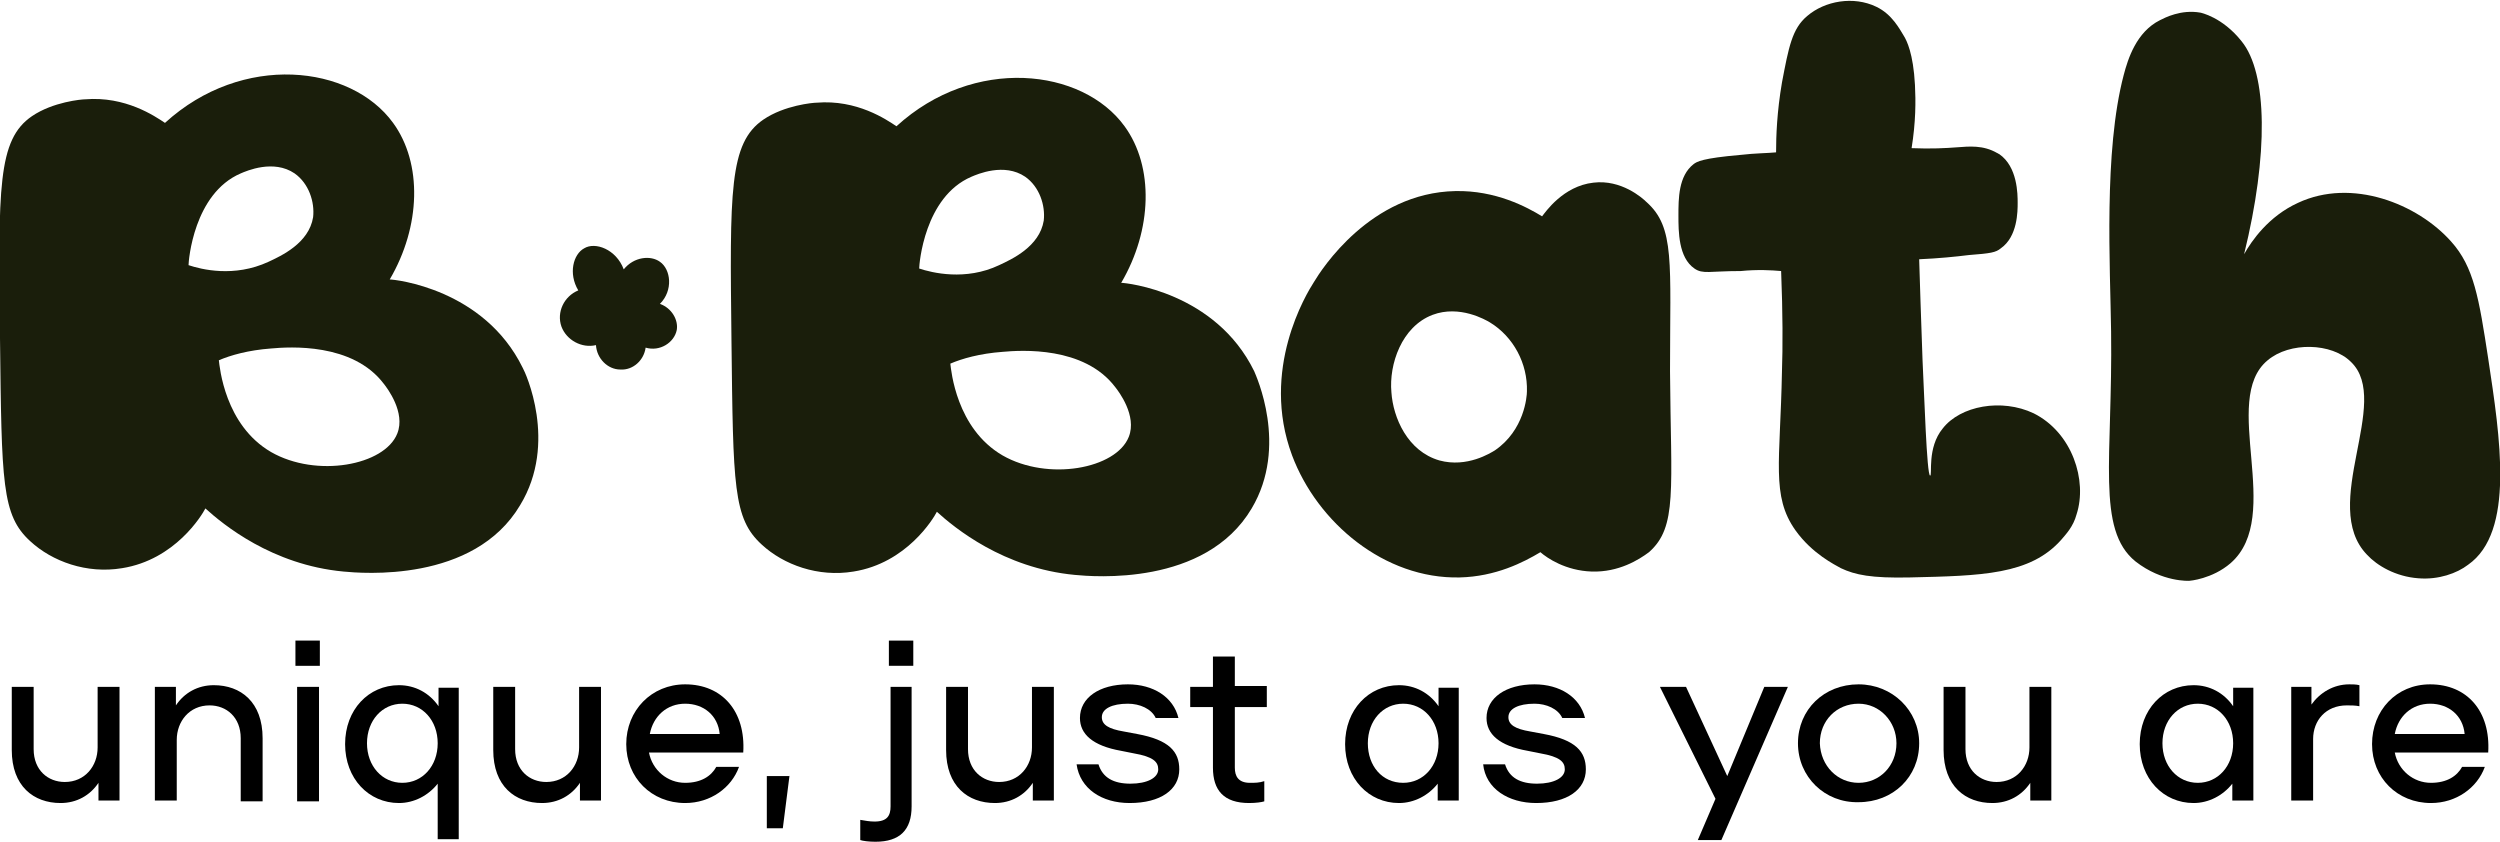
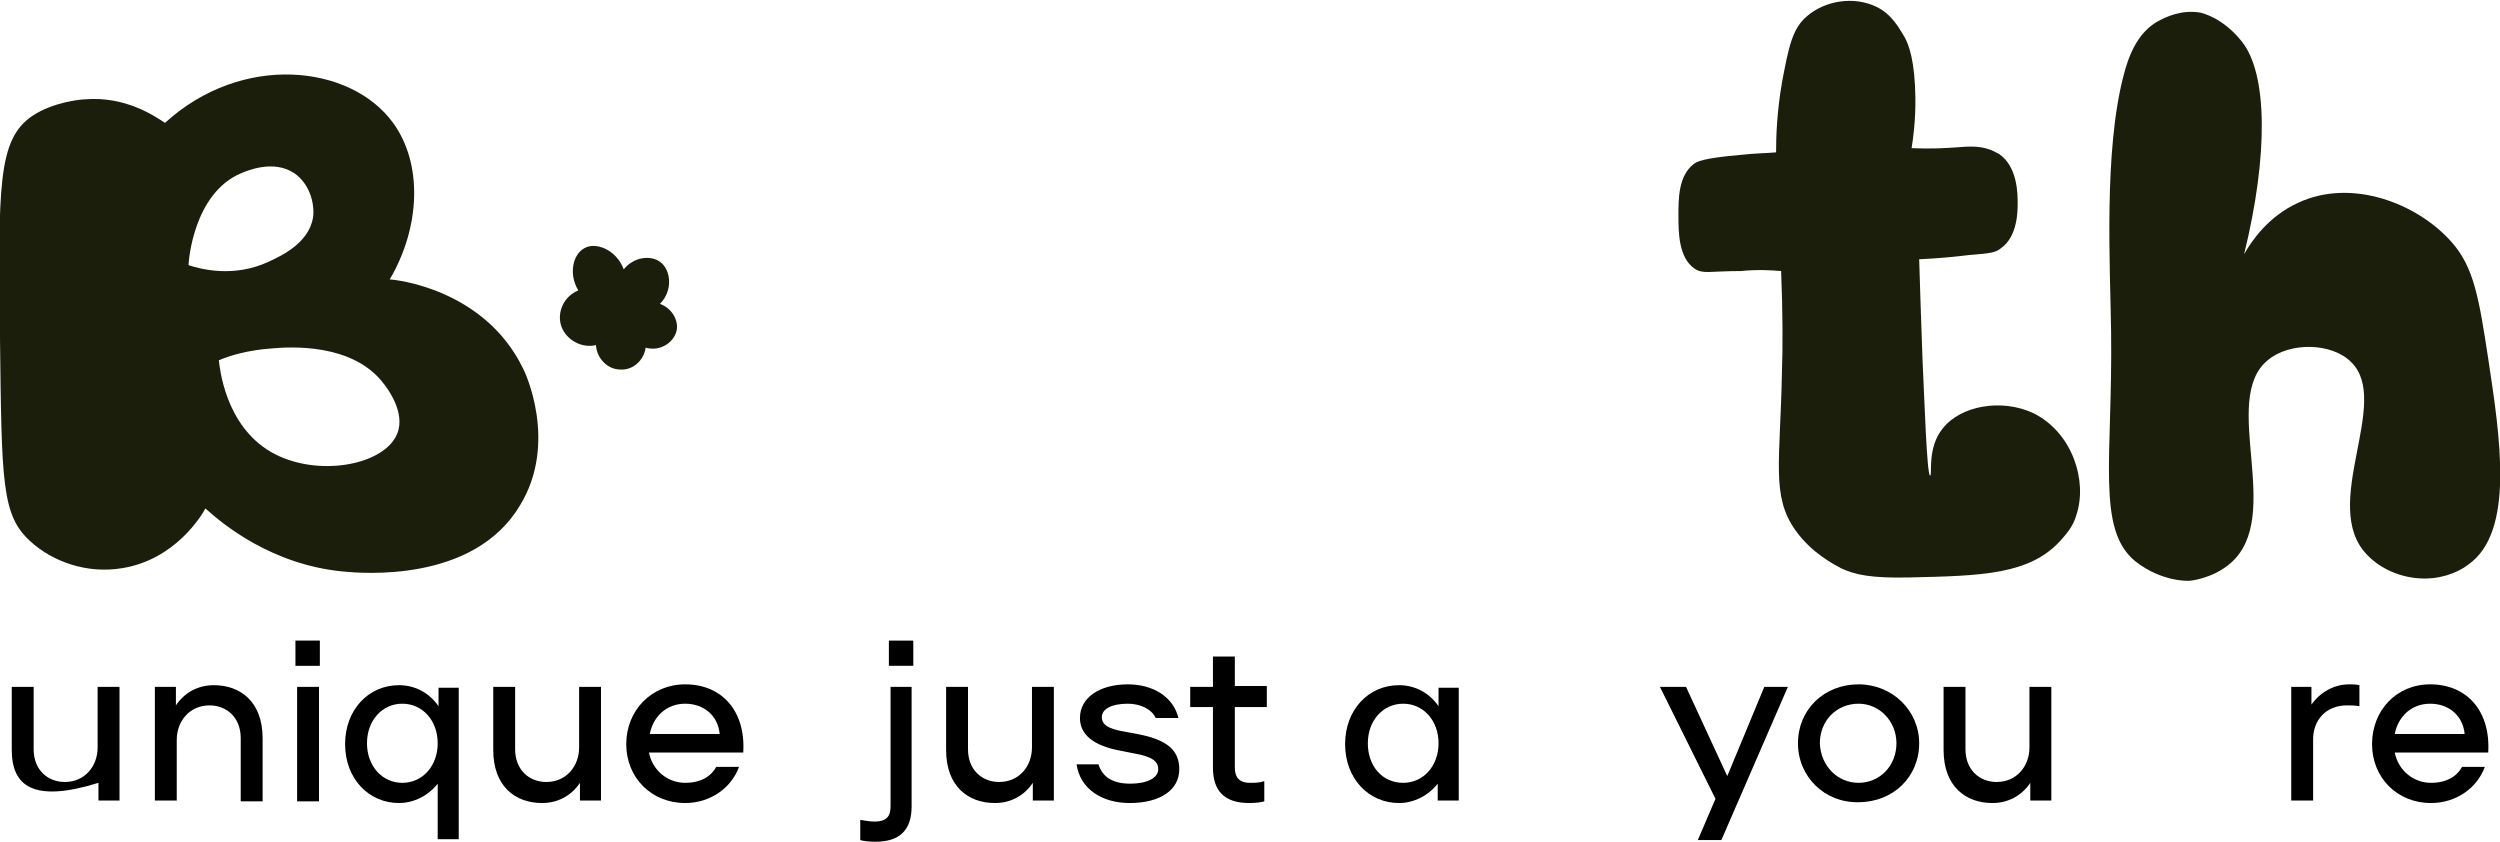
<svg xmlns="http://www.w3.org/2000/svg" fill="none" viewBox="0 0 297 100" height="100" width="297">
-   <path fill="black" d="M14.098 95.1H11.698V93C10.698 94.5 9.098 95.4 7.198 95.4C3.998 95.4 1.398 93.4 1.398 89.1V81.6H3.998V89C3.998 91.5 5.698 92.9 7.698 92.9C10.098 92.9 11.598 91 11.598 88.8V81.6H14.198V95.1H14.098Z" />
+   <path fill="black" d="M14.098 95.1H11.698V93C3.998 95.4 1.398 93.4 1.398 89.1V81.6H3.998V89C3.998 91.5 5.698 92.9 7.698 92.9C10.098 92.9 11.598 91 11.598 88.8V81.6H14.198V95.1H14.098Z" />
  <path fill="black" d="M18.498 81.6H20.898V83.8C21.898 82.3 23.498 81.4 25.398 81.4C28.598 81.4 31.198 83.4 31.198 87.7V95.2H28.598V87.7C28.598 85.2 26.898 83.8 24.898 83.8C22.498 83.8 20.998 85.7 20.998 87.9V95.1H18.398V81.6H18.498Z" />
  <path fill="black" d="M35.098 76.1H37.998V79.1H35.098V76.1ZM37.898 81.6V95.2H35.298V81.6H37.898Z" />
  <path fill="black" d="M54.498 99.7H51.998V93.1C50.898 94.5 49.198 95.4 47.398 95.4C43.798 95.4 40.998 92.5 40.998 88.4C40.998 84.3 43.798 81.4 47.398 81.4C49.298 81.4 50.998 82.3 52.098 83.9V81.7H54.498V99.7ZM47.798 93C50.198 93 51.998 91 51.998 88.3C51.998 85.6 50.198 83.6 47.798 83.6C45.398 83.6 43.598 85.6 43.598 88.3C43.598 91 45.398 93 47.798 93Z" />
  <path fill="black" d="M71.298 95.1H68.898V93C67.898 94.5 66.298 95.4 64.398 95.4C61.198 95.4 58.598 93.4 58.598 89.1V81.6H61.198V89C61.198 91.5 62.898 92.9 64.898 92.9C67.298 92.9 68.798 91 68.798 88.8V81.6H71.398V95.1H71.298Z" />
  <path fill="black" d="M81.398 81.3C85.798 81.3 88.598 84.5 88.298 89.4H77.098C77.498 91.5 79.298 93 81.398 93C83.298 93 84.498 92.2 85.098 91.1H87.798C86.898 93.6 84.398 95.4 81.398 95.4C77.398 95.4 74.398 92.4 74.398 88.4C74.398 84.4 77.398 81.3 81.398 81.3ZM85.498 87.2C85.298 85 83.598 83.6 81.398 83.6C79.198 83.6 77.598 85.1 77.198 87.2H85.498Z" />
-   <path fill="black" d="M93.798 92.1L92.998 98.4H91.098V92.2H93.798V92.1Z" />
  <path fill="black" d="M108.299 81.6V95.8C108.299 98.6 106.899 100 103.999 100C103.199 100 102.499 99.9 102.199 99.8V97.4C102.799 97.5 103.299 97.6 103.899 97.6C105.399 97.6 105.799 96.9 105.799 95.8V81.6H108.299ZM105.599 76.1H108.499V79.1H105.599V76.1Z" />
  <path fill="black" d="M125.098 95.1H122.698V93C121.698 94.5 120.098 95.4 118.198 95.4C114.998 95.4 112.398 93.4 112.398 89.1V81.6H114.998V89C114.998 91.5 116.698 92.9 118.698 92.9C121.098 92.9 122.598 91 122.598 88.8V81.6H125.198V95.1H125.098Z" />
  <path fill="black" d="M127.898 90.8H130.498C130.998 92.4 132.298 93.1 134.298 93.1C136.298 93.1 137.598 92.4 137.598 91.4C137.598 90.5 136.998 89.9 134.698 89.5L133.198 89.2C129.798 88.6 128.298 87.2 128.298 85.3C128.298 82.9 130.598 81.3 133.998 81.3C136.998 81.3 139.398 82.8 139.998 85.3H137.298C136.798 84.2 135.398 83.6 133.998 83.6C132.098 83.6 130.898 84.2 130.898 85.2C130.898 86.1 131.698 86.6 133.498 86.9L135.098 87.2C138.898 87.9 140.098 89.3 140.098 91.4C140.098 93.8 137.898 95.4 134.198 95.4C130.898 95.4 128.298 93.7 127.898 90.8Z" />
  <path fill="black" d="M148.498 93C149.098 93 149.598 93 150.198 92.8V95.2C149.898 95.3 149.198 95.4 148.398 95.4C145.398 95.4 144.098 93.9 144.098 91.2V84H141.398V81.6H144.098V78H146.698V81.5H150.498V84H146.698V91.2C146.698 92.2 147.098 93 148.498 93Z" />
  <path fill="black" d="M173.399 95.1H170.799V93.1C169.699 94.5 167.999 95.4 166.199 95.4C162.599 95.4 159.799 92.5 159.799 88.4C159.799 84.3 162.599 81.4 166.199 81.4C168.099 81.4 169.799 82.3 170.899 83.9V81.7H173.299V95.1H173.399ZM166.699 93C169.099 93 170.899 91 170.899 88.3C170.899 85.6 169.099 83.6 166.699 83.6C164.299 83.6 162.499 85.6 162.499 88.3C162.499 91 164.199 93 166.699 93Z" />
-   <path fill="black" d="M176.199 90.8H178.799C179.299 92.4 180.599 93.1 182.599 93.1C184.599 93.1 185.899 92.4 185.899 91.4C185.899 90.5 185.299 89.9 182.999 89.5L181.499 89.2C178.099 88.6 176.599 87.2 176.599 85.3C176.599 82.9 178.899 81.3 182.299 81.3C185.299 81.3 187.699 82.8 188.299 85.3H185.599C185.099 84.2 183.699 83.6 182.299 83.6C180.399 83.6 179.199 84.2 179.199 85.2C179.199 86.1 179.999 86.6 181.799 86.9L183.399 87.2C187.199 87.9 188.399 89.3 188.399 91.4C188.399 93.8 186.199 95.4 182.499 95.4C179.199 95.4 176.499 93.7 176.199 90.8Z" />
  <path fill="black" d="M203.799 94.9L197.199 81.6H200.299L205.199 92.2L209.599 81.6H212.399L204.499 99.8H201.699L203.799 94.9Z" />
  <path fill="black" d="M213.598 88.3C213.598 84.3 216.698 81.3 220.798 81.3C224.798 81.3 227.998 84.4 227.998 88.3C227.998 92.3 224.898 95.3 220.798 95.3C216.798 95.4 213.598 92.3 213.598 88.3ZM220.798 93C223.298 93 225.298 91 225.298 88.3C225.298 85.7 223.298 83.6 220.798 83.6C218.198 83.6 216.198 85.6 216.198 88.3C216.298 91 218.298 93 220.798 93Z" />
  <path fill="black" d="M243.598 95.1H241.198V93C240.198 94.5 238.598 95.4 236.698 95.4C233.498 95.4 230.898 93.4 230.898 89.1V81.6H233.498V89C233.498 91.5 235.198 92.9 237.198 92.9C239.598 92.9 241.098 91 241.098 88.8V81.6H243.698V95.1H243.598Z" />
-   <path fill="black" d="M267.799 95.1H265.199V93.1C264.099 94.5 262.399 95.4 260.599 95.4C256.999 95.4 254.199 92.5 254.199 88.4C254.199 84.3 256.999 81.4 260.599 81.4C262.499 81.4 264.199 82.3 265.299 83.9V81.7H267.699V95.1H267.799ZM261.099 93C263.499 93 265.299 91 265.299 88.3C265.299 85.6 263.499 83.6 261.099 83.6C258.699 83.6 256.899 85.6 256.899 88.3C256.899 91 258.699 93 261.099 93Z" />
  <path fill="black" d="M278.799 83.8C276.299 83.8 274.799 85.6 274.799 87.8V95.1H272.199V81.6H274.599V83.7C275.599 82.3 277.199 81.3 279.099 81.3C279.499 81.3 279.899 81.3 280.299 81.4V83.9C279.799 83.8 279.299 83.8 278.799 83.8Z" />
  <path fill="black" d="M288.699 81.3C293.099 81.3 295.899 84.5 295.599 89.4H284.499C284.899 91.5 286.699 93 288.799 93C290.699 93 291.899 92.2 292.499 91.1H295.199C294.299 93.6 291.799 95.4 288.799 95.4C284.799 95.4 281.799 92.4 281.799 88.4C281.799 84.4 284.699 81.3 288.699 81.3ZM292.799 87.2C292.599 85 290.899 83.6 288.699 83.6C286.499 83.6 284.899 85.1 284.499 87.2H292.799Z" />
  <path fill="#1A1E0B" d="M211.598 32.2C211.798 37.2 211.798 41.3 211.698 44.1C211.498 54.9 210.398 58.9 213.298 63C215.298 65.8 217.998 67.1 218.698 67.5C220.398 68.3 222.298 68.7 226.898 68.6C235.398 68.4 241.198 68.3 244.898 64.1C245.398 63.5 246.298 62.6 246.698 61.1C247.998 57.1 246.198 51.4 241.598 49.1C237.798 47.3 232.898 48.2 230.798 50.9C228.898 53.2 229.598 56.5 229.298 56.5C228.898 56.5 228.598 46.7 228.398 42.8C228.198 37.7 228.098 33.6 227.998 30.8C230.298 30.7 232.298 30.5 233.898 30.3C236.498 30.1 237.098 30 237.698 29.5C239.698 28.1 239.698 25.1 239.698 24.1C239.698 23.1 239.698 19.8 237.498 18.3C237.398 18.3 237.398 18.2 237.298 18.2C235.598 17.2 233.898 17.4 232.498 17.5C231.198 17.6 229.398 17.7 227.098 17.6C227.598 14.5 227.598 12 227.498 10.1C227.298 6.3 226.498 4.8 226.198 4.3C225.698 3.5 224.798 1.7 222.898 0.8C220.198 -0.5 216.798 0.1 214.698 1.9C212.898 3.4 212.498 5.6 211.698 9.8C211.098 13.3 210.998 16.2 210.998 18.1C209.998 18.2 208.498 18.2 206.798 18.4C202.198 18.8 201.598 19.2 201.198 19.5C199.398 20.9 199.398 23.6 199.398 25.6C199.398 27.5 199.398 30.6 201.298 31.9C202.298 32.6 203.098 32.2 206.798 32.2C208.798 32 210.498 32.1 211.598 32.2Z" />
  <path fill="#1A1E0B" d="M252.299 8.9C249.899 18 250.699 31.7 250.799 39.4C250.999 54.4 248.999 62.9 253.699 66.7C256.899 69.2 260.099 69 260.099 69C260.099 69 262.799 68.8 264.999 66.9C271.399 61.3 263.699 47.5 269.399 42.8C271.999 40.6 276.999 40.7 279.299 43C284.199 47.7 275.499 60 281.199 65.9C282.399 67.2 284.599 68.5 287.299 68.7C289.699 68.9 291.899 68.1 293.199 67.1C298.799 63.2 296.999 51.9 295.599 42.6C294.499 35.4 293.899 31.7 291.199 28.7C287.199 24.2 279.399 21.1 272.999 24.1C269.499 25.7 267.499 28.6 266.599 30.2C269.499 18.4 269.399 8.7 266.299 4.9C263.999 2 261.399 1.5 261.399 1.5C259.099 1.1 257.199 2.1 256.599 2.4C253.799 3.8 252.799 7 252.299 8.9Z" />
  <path fill="#1A1E0B" d="M74.1 32C75.3 30.5 77.3 30.3 78.4 31.1C79.7 32 80 34.5 78.4 36.1C79.8 36.6 80.6 38 80.4 39.2C80.1 40.7 78.4 41.8 76.7 41.3C76.5 42.8 75.2 44 73.7 43.9C72.2 43.9 70.9 42.6 70.8 41C69.1 41.4 67.3 40.4 66.7 38.8C66.1 37.1 67 35.2 68.7 34.5C67.5 32.5 68.1 30.2 69.4 29.5C70.7 28.7 73.2 29.6 74.1 32Z" />
-   <path fill="#1A1E0B" d="M148.999 44.1C144.399 34.7 133.799 33.6 133.199 33.6C136.899 27.3 137.099 19.8 133.599 15C128.599 8.1 115.699 6.6 106.499 15C105.299 14.2 101.799 11.8 96.999 12.2C96.599 12.2 93.199 12.5 90.699 14.2C86.599 17 86.699 22.7 86.899 40.5C87.099 57.8 87.099 61.6 90.499 64.7C93.099 67.1 97.199 68.6 101.399 67.9C107.699 66.9 110.899 61.6 111.299 60.8C113.399 62.7 119.199 67.5 127.699 68.3C129.799 68.5 143.199 69.7 148.699 60.4C153.099 53 149.199 44.6 148.999 44.1ZM109.199 31.9C109.199 31.4 109.799 23.4 115.399 21C116.099 20.7 119.299 19.3 121.799 21C123.499 22.2 124.199 24.4 123.999 26.2C123.499 29.3 120.199 30.8 118.699 31.5C114.699 33.4 110.699 32.4 109.199 31.9ZM134.099 51.9C132.599 55.7 124.499 57.2 119.099 54.1C113.599 50.9 112.999 44 112.899 43.2C114.299 42.6 116.399 42 119.099 41.8C121.299 41.6 128.799 41.1 132.499 46C132.899 46.5 135.099 49.4 134.099 51.9Z" />
  <path fill="#1A1E0B" d="M62.099 43.7C57.499 34.3 46.899 33.2 46.299 33.2C49.999 26.9 50.199 19.4 46.699 14.6C41.699 7.7 28.799 6.2 19.599 14.6C18.399 13.8 14.899 11.4 10.099 11.8C9.699 11.8 6.299 12.1 3.799 13.8C-0.301 16.6 -0.201 22.3 -0.001 40.1C0.199 57.4 0.199 61.2 3.599 64.3C6.199 66.7 10.299 68.2 14.499 67.5C20.799 66.5 23.999 61.2 24.399 60.4C26.499 62.3 32.299 67.1 40.799 67.9C42.899 68.1 56.299 69.3 61.799 60C66.299 52.6 62.399 44.2 62.099 43.7ZM22.399 31.5C22.399 31 22.999 23 28.599 20.6C29.299 20.3 32.499 18.9 34.999 20.6C36.699 21.8 37.399 24 37.199 25.8C36.699 28.9 33.399 30.4 31.899 31.1C27.799 33 23.899 32 22.399 31.5ZM47.199 51.5C45.699 55.3 37.599 56.8 32.199 53.7C26.699 50.5 26.099 43.6 25.999 42.8C27.399 42.2 29.499 41.6 32.199 41.4C34.399 41.2 41.899 40.7 45.599 45.6C45.999 46.1 48.199 49 47.199 51.5Z" />
-   <path fill="#1A1E0B" d="M198.399 44.1C198.399 31.2 198.999 27 195.599 24C195.099 23.5 192.599 21.3 189.299 21.7C185.699 22.1 183.599 25.2 183.199 25.7C181.399 24.6 177.699 22.6 172.899 22.7C162.799 22.9 156.999 32 156.099 33.5C155.199 34.9 149.699 43.9 153.499 54.1C156.499 62.1 164.499 68.8 173.399 68.6C177.699 68.5 180.999 66.8 182.999 65.6C183.799 66.3 185.999 67.8 189.099 67.9C192.299 68 194.699 66.5 195.899 65.6C199.299 62.6 198.499 58.2 198.399 44.1ZM181.399 46.5C181.399 47.1 181.099 51.1 177.599 53.5C177.099 53.8 174.299 55.6 170.999 54.7C167.199 53.6 165.499 49.6 165.299 46.6C164.999 43.3 166.499 38.8 170.199 37.4C173.399 36.2 176.499 38 176.999 38.3C179.799 40 181.499 43.2 181.399 46.5Z" />
</svg>